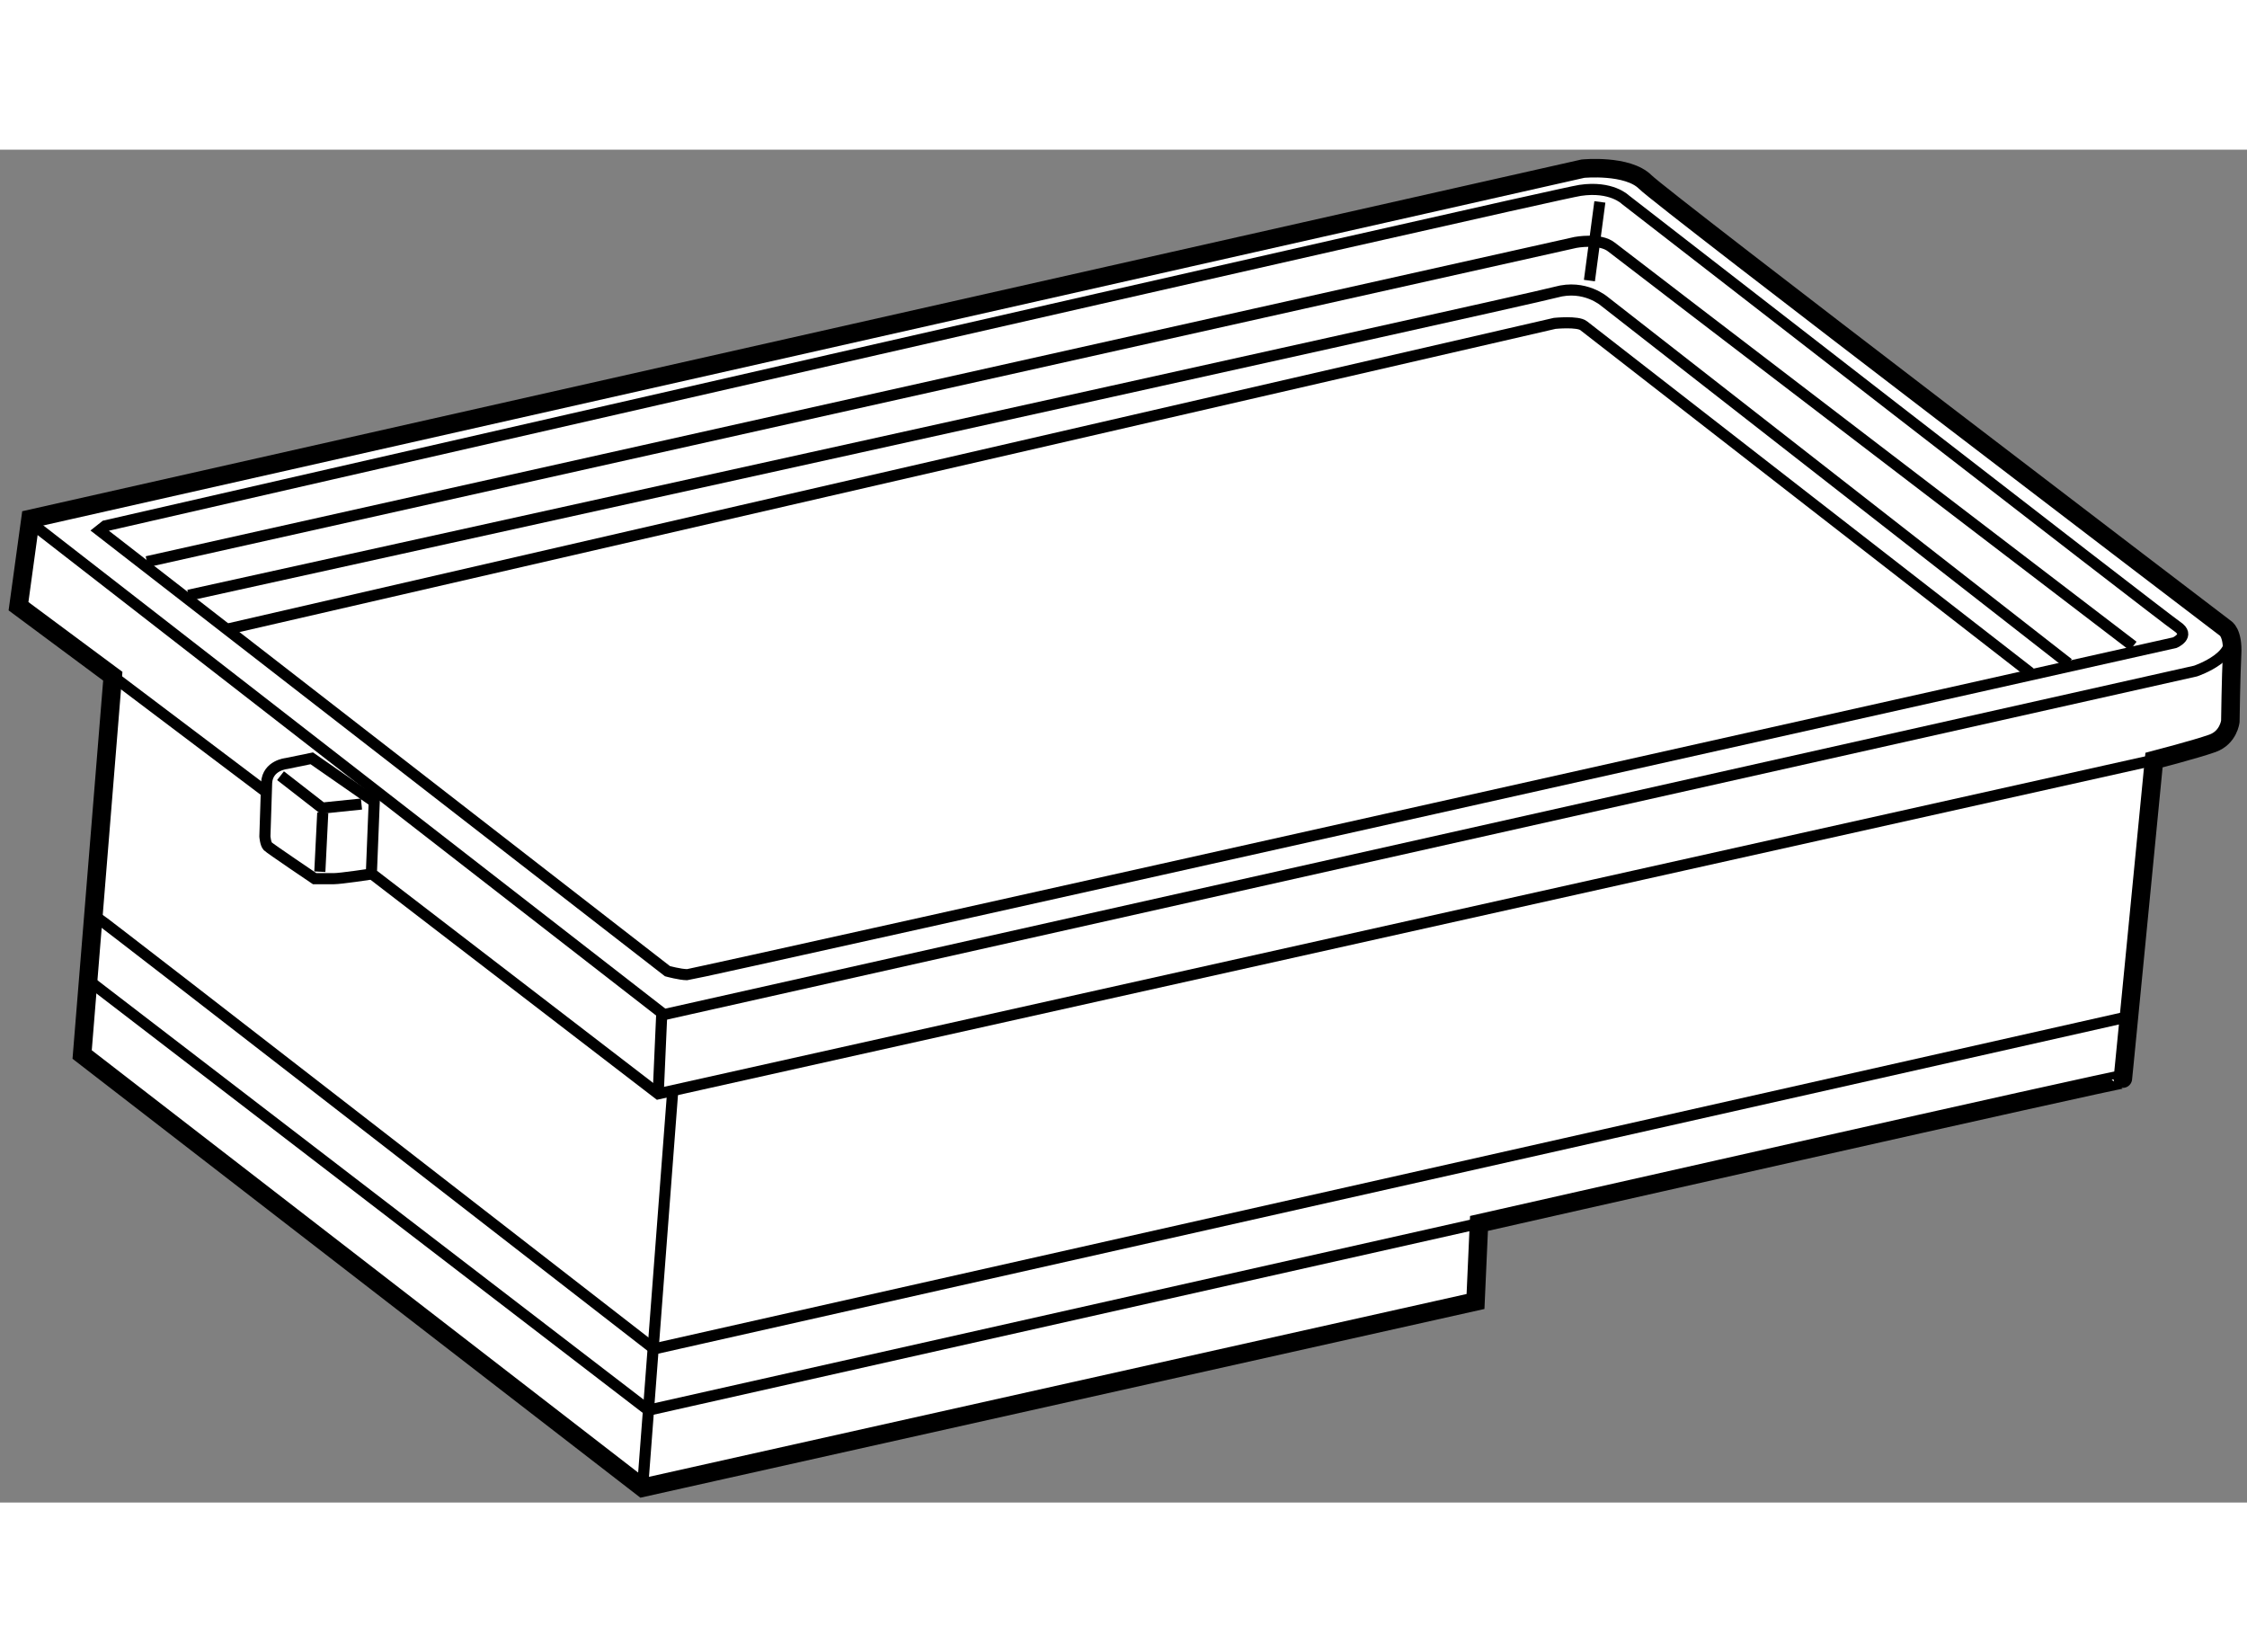
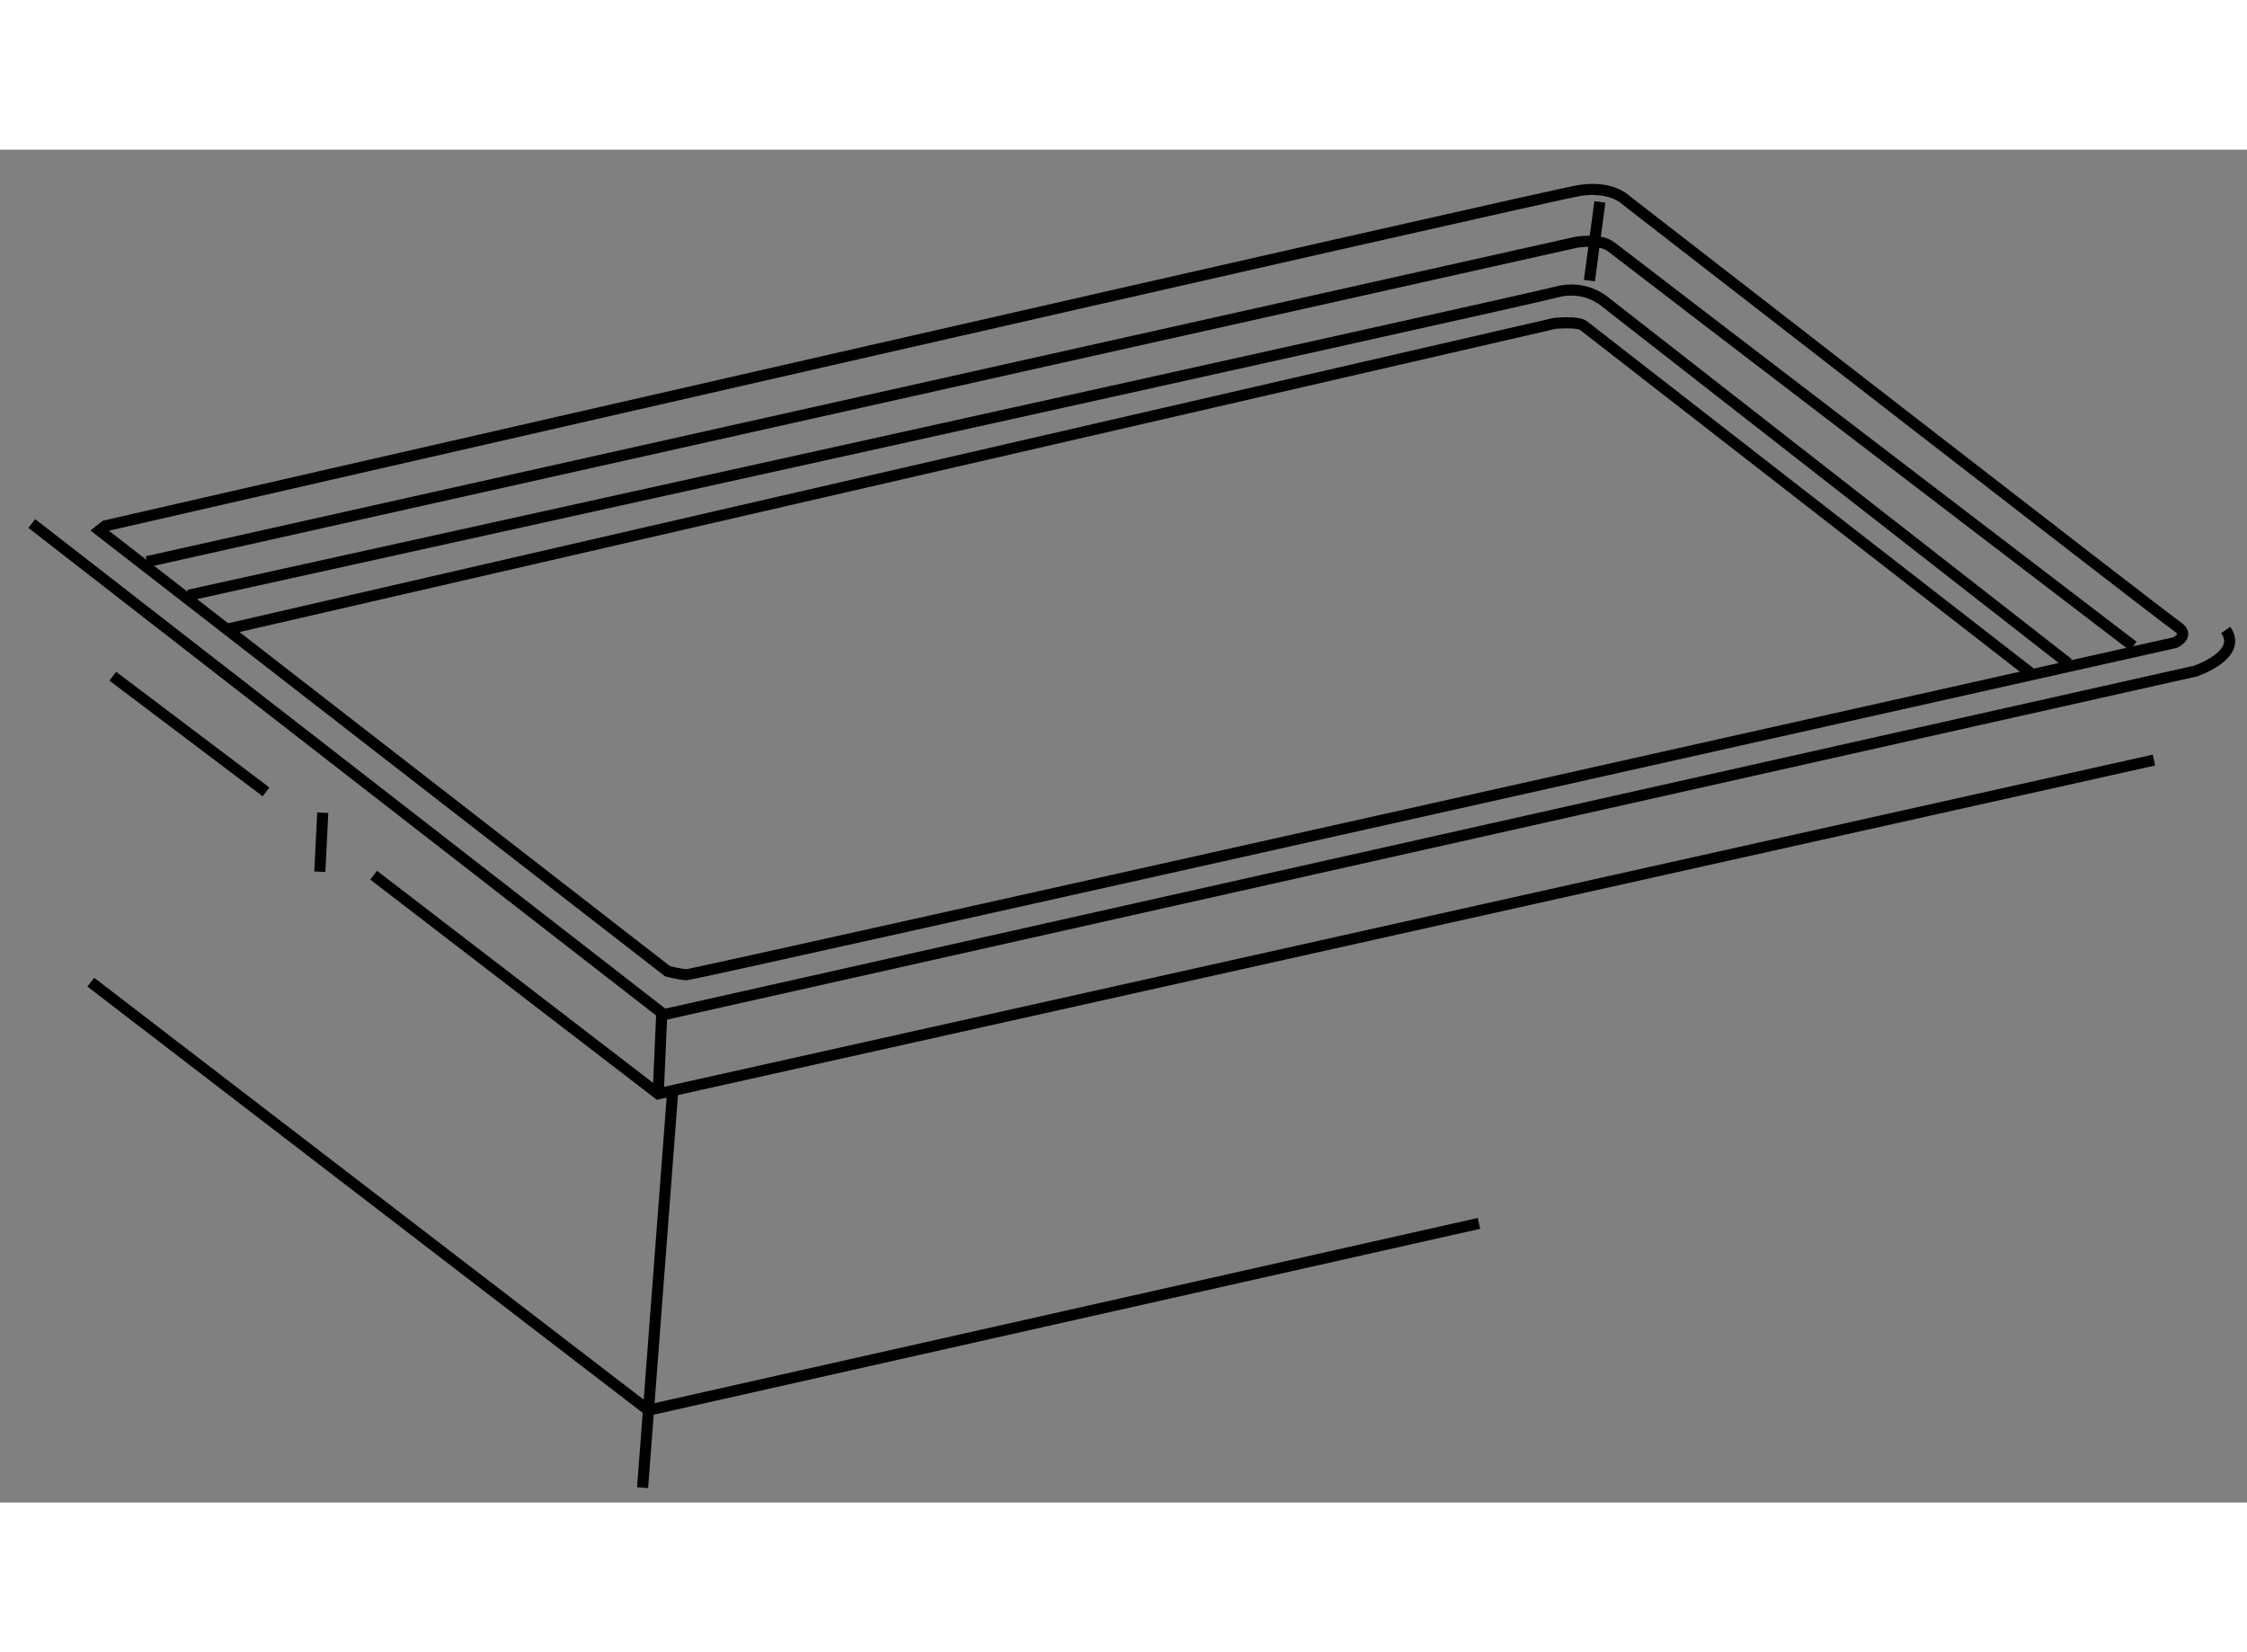
<svg xmlns="http://www.w3.org/2000/svg" version="1.1" x="0px" y="0px" width="244.8px" height="180px" viewBox="32.469 85.293 60.701 36.546" enable-background="new 0 0 244.8 180" xml:space="preserve">
  <rect x="32.469" y="85.293" width="60.701" height="36.546" fill="#808080" stroke="none" />
  <g>
-     <path fill="#FFFFFF" stroke="#000000" stroke-width="0.5" d="M33.293,95.266l41.936-9.46c0,0,1.206-0.12,1.688,0.362     s15.665,12.05,15.665,12.05s0.216,0.111,0.185,0.705s-0.047,1.813-0.047,1.813s-0.047,0.438-0.484,0.594s-1.578,0.453-1.578,0.453     s-0.844,8.672-0.844,8.625s-17.391,3.891-17.391,3.891l-0.094,2.109l-22.5,5.031l-15.141-11.703l0.828-10.219l-2.547-1.891     L33.293,95.266z" />
    <path fill="none" stroke="#000000" stroke-width="0.3" d="M33.328,95.392l17.078,13.266l41.375-9.281c0,0,1.297-0.438,0.813-1.109     " />
    <line fill="none" stroke="#000000" stroke-width="0.3" x1="35.516" y1="99.517" x2="39.656" y2="102.642" />
    <polyline fill="none" stroke="#000000" stroke-width="0.3" points="42.563,104.892 50.25,110.798 90.656,101.782   " />
-     <path fill="none" stroke="#000000" stroke-width="0.3" d="M40.891,101.735l-0.688,0.141c0,0-0.5,0.047-0.531,0.516l-0.047,1.453     c0,0,0.016,0.203,0.078,0.266s1.266,0.875,1.266,0.875s0.328,0,0.516,0s1.016-0.125,1.016-0.125l0.078-1.953L40.891,101.735z" />
-     <polyline fill="none" stroke="#000000" stroke-width="0.3" points="40.047,102.204 41.172,103.079 42.234,102.97   " />
    <line fill="none" stroke="#000000" stroke-width="0.3" x1="41.188" y1="103.204" x2="41.109" y2="104.798" />
-     <path fill="none" stroke="#000000" stroke-width="0.3" d="M35.109,106.048c0.078,0.031,15.031,11.641,15.031,11.641l39.797-8.969" />
    <polyline fill="none" stroke="#000000" stroke-width="0.3" points="72.422,114.298 49.984,119.345 34.922,107.782   " />
    <line fill="none" stroke="#000000" stroke-width="0.3" x1="50.344" y1="108.673" x2="50.25" y2="110.798" />
    <line fill="none" stroke="#000000" stroke-width="0.3" x1="50.641" y1="110.735" x2="49.828" y2="121.438" />
    <path fill="none" stroke="#000000" stroke-width="0.3" d="M35.156,95.579L50.5,107.485c0,0,0.344,0.094,0.531,0.094     s40.188-8.969,40.188-8.969s0.438-0.188,0.063-0.438S76.375,86.642,76.375,86.642s-0.375-0.375-1.219-0.25     s-39.844,9.063-39.844,9.063L35.156,95.579z" />
    <path fill="none" stroke="#000000" stroke-width="0.3" d="M36.438,96.423l38.594-8.625c0,0,0.656-0.125,0.969,0.125     s14.094,10.781,14.094,10.781" />
    <path fill="none" stroke="#000000" stroke-width="0.3" d="M88.344,99.173l-12.531-9.781c0,0-0.531-0.469-1.313-0.25     s-36.938,8.188-36.938,8.188" />
    <path fill="none" stroke="#000000" stroke-width="0.3" d="M38.656,98.235l35.813-8.25c0,0,0.625-0.063,0.781,0.063     s12.063,9.375,12.063,9.375" />
    <line fill="none" stroke="#000000" stroke-width="0.3" x1="75.688" y1="86.704" x2="75.406" y2="88.829" />
  </g>
</svg>